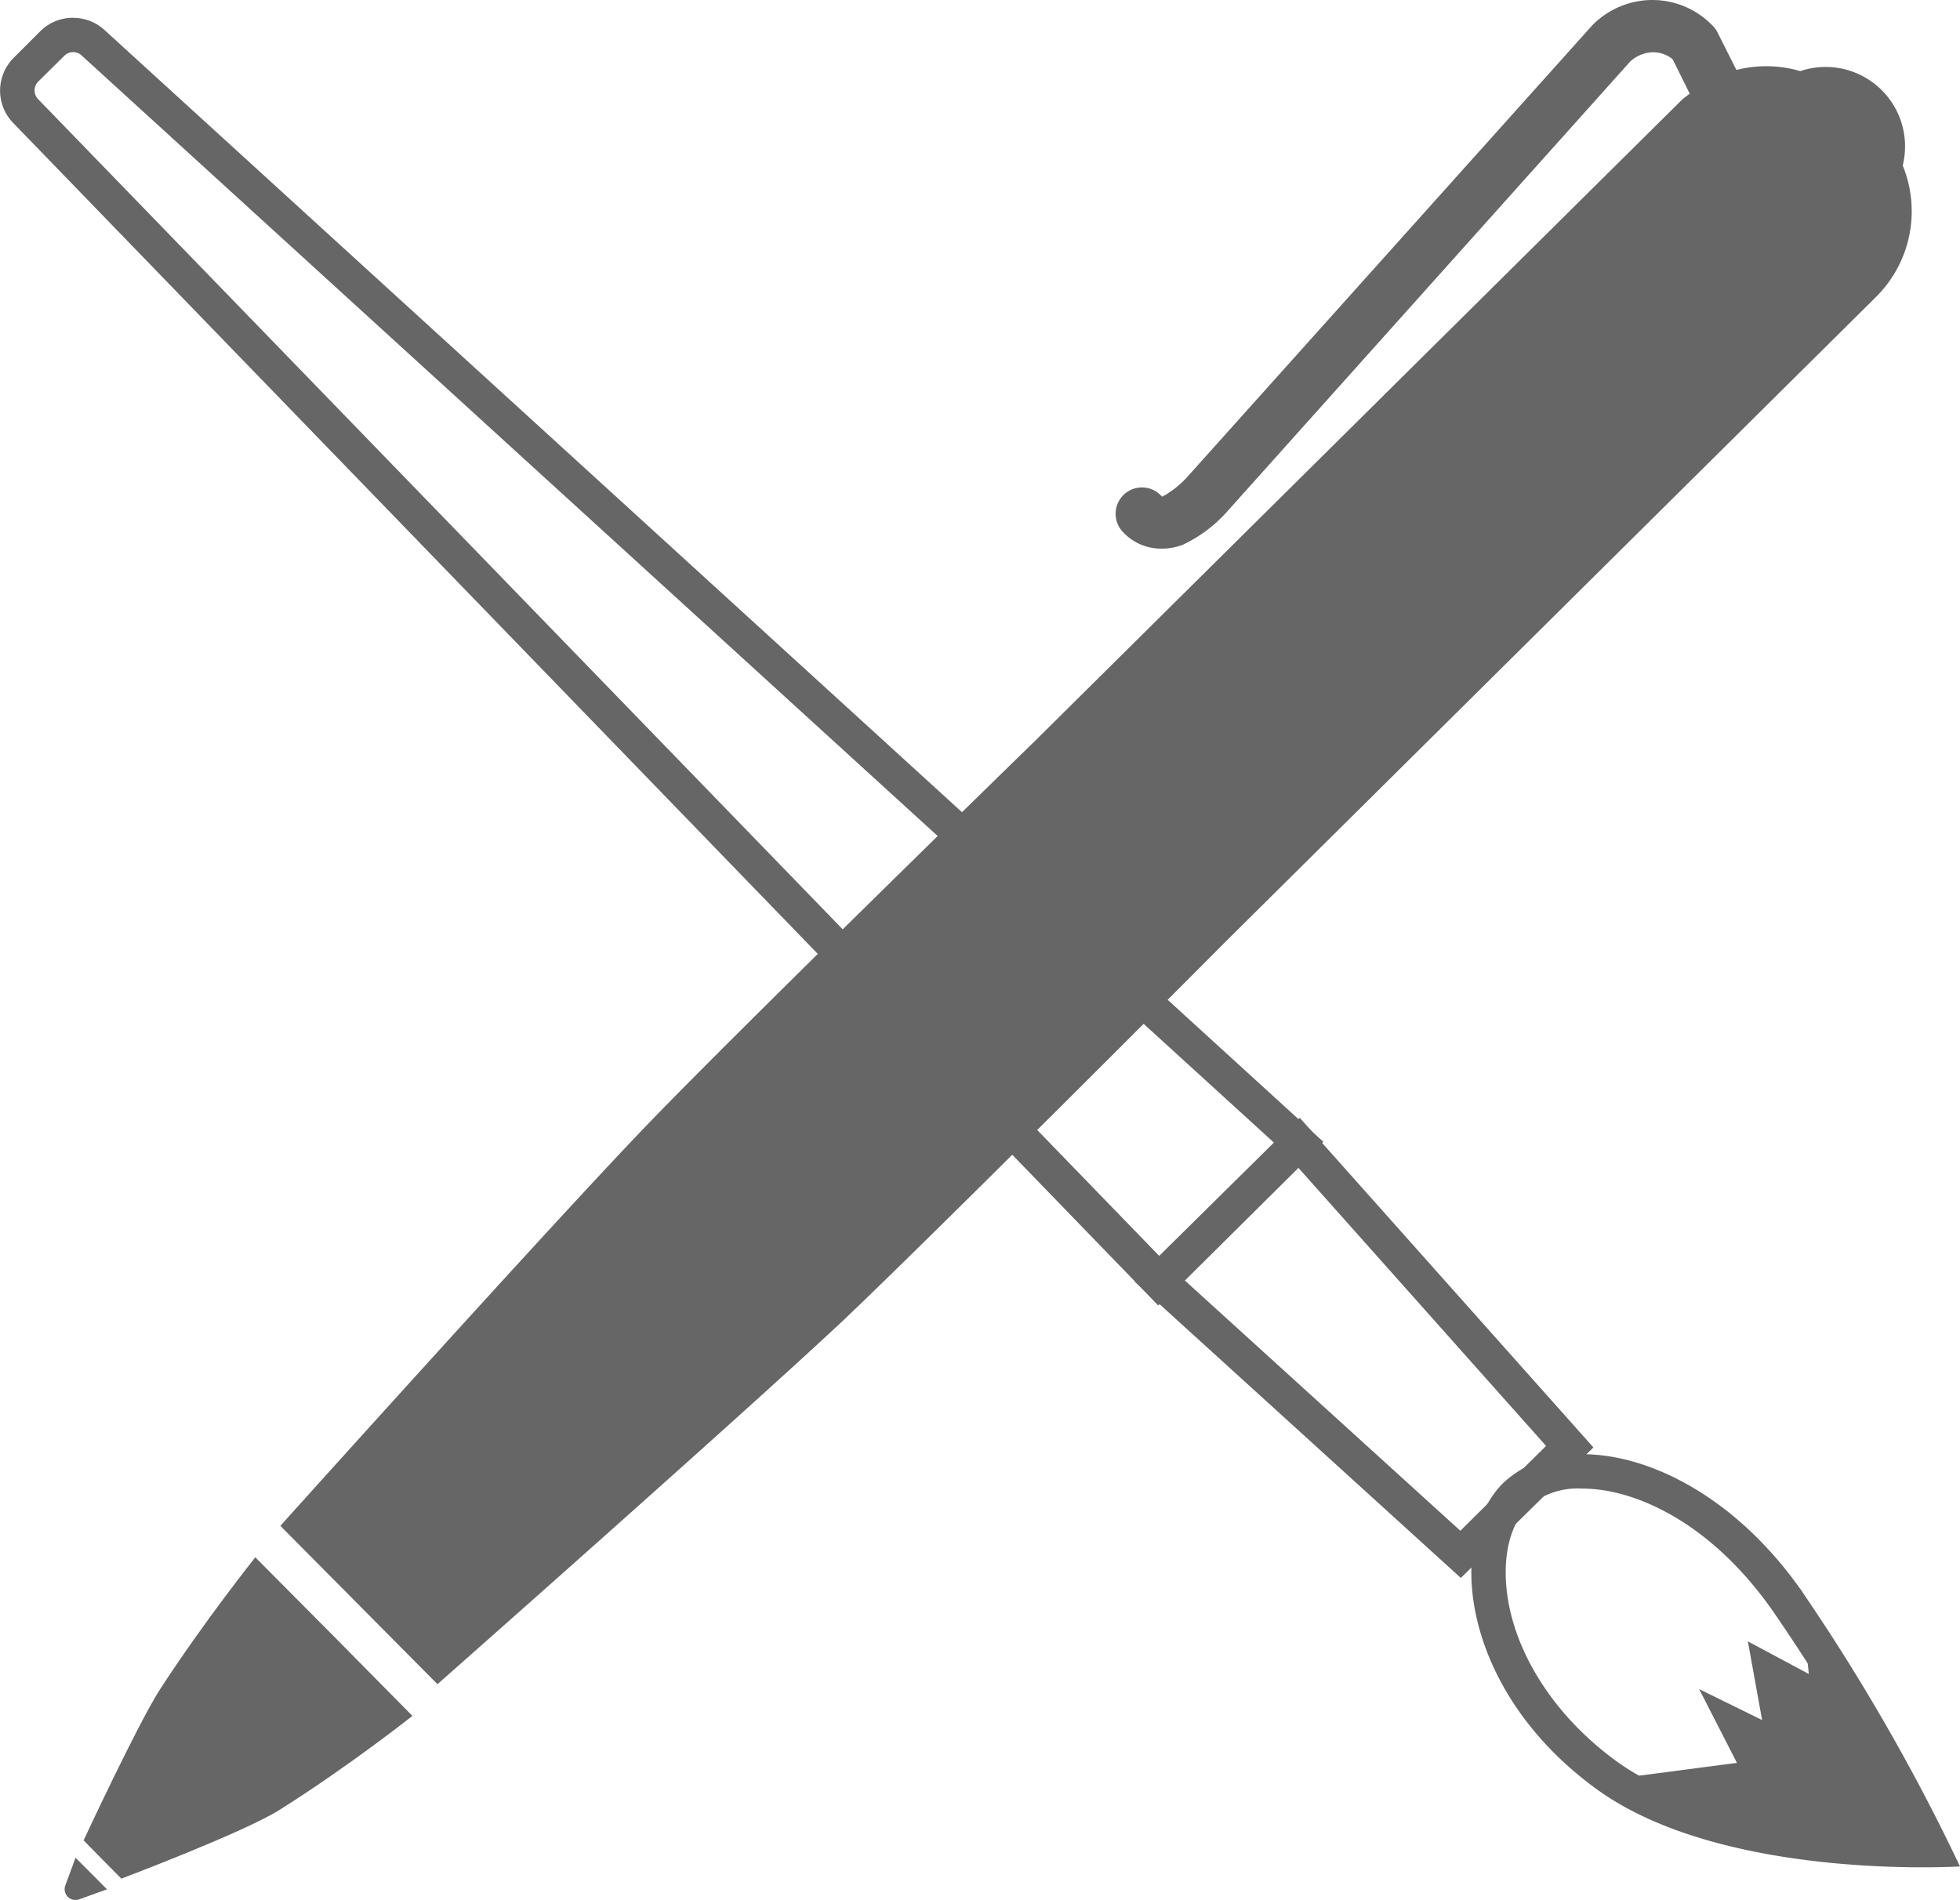
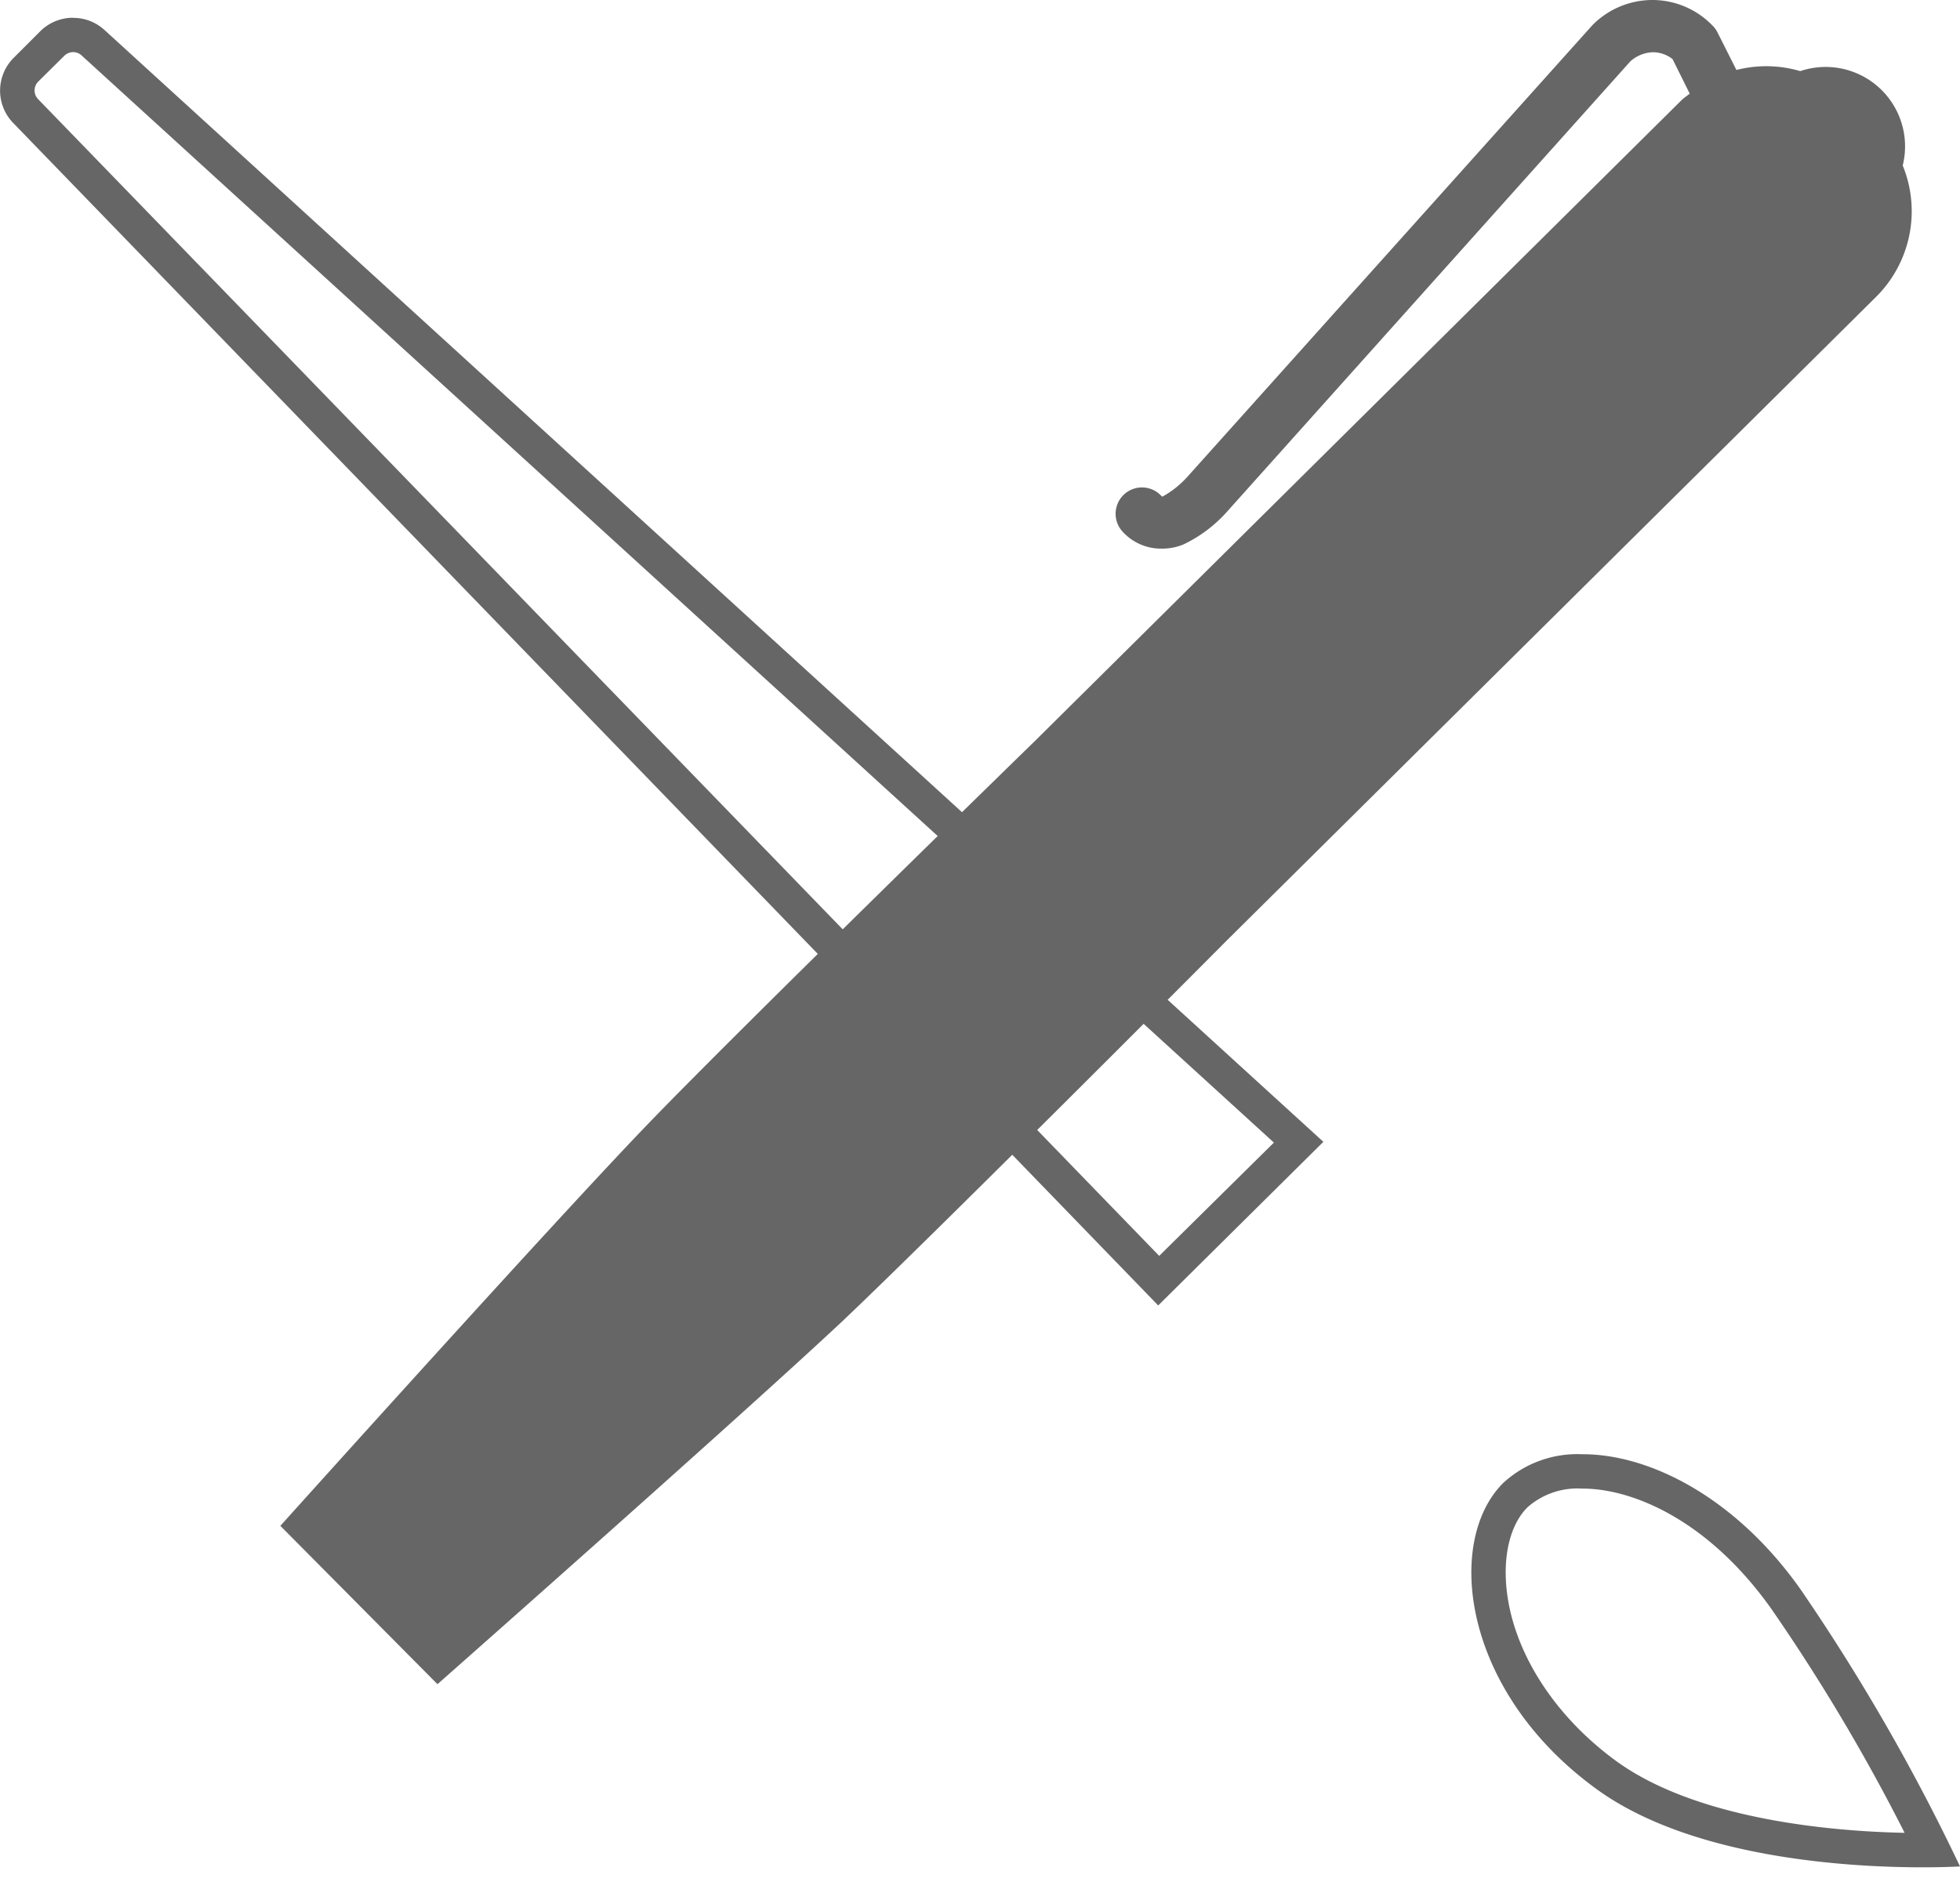
<svg xmlns="http://www.w3.org/2000/svg" width="155.69" height="150.95" viewBox="0 0 155.69 150.95">
  <defs>
    <style>.a{fill:#666;}</style>
  </defs>
  <title>すべての判断は美学の問題である</title>
-   <path class="a" d="M6.33,150.89l2.17-.78-1.25-1.26L6,147.6l-.8,2.17A.86.86,0,0,0,6.33,150.89Z" />
  <path class="a" d="M151.14,13.15A6.31,6.31,0,0,0,143,5.65a9.56,9.56,0,0,0-5.07-.09l-1.51-3A2.12,2.12,0,0,0,136,2a6.64,6.64,0,0,0-4.72-2h0a6.7,6.7,0,0,0-4.79,2L94.33,37.87a7.6,7.6,0,0,1-2,1.59.72.72,0,0,1-.12-.1,2.08,2.08,0,0,0-3,2.92,4.12,4.12,0,0,0,3,1.31A4.51,4.51,0,0,0,94,43.26a10.94,10.94,0,0,0,3.39-2.52L129.5,4.88a2.81,2.81,0,0,1,1.79-.73,2.51,2.51,0,0,1,1.57.55l1.36,2.74c-.22.18-.47.34-.68.55L82.22,58.86h0S59,81.49,51.49,89.28s-29.22,31.95-29.22,31.95l6.24,6.29,6.24,6.29S59.09,112.32,67,104.89c7.37-7,27.9-27.6,30.45-30.17h0L149,23.61A9.59,9.59,0,0,0,151.14,13.15Z" />
-   <path class="a" d="M20.28,123.73s-4,5-7.57,10.49c-1.77,2.75-6.07,12-6.07,12L8.39,148l1.25,1.26s9.76-3.69,12.56-5.46c5.53-3.48,10.56-7.47,10.56-7.47L26.51,130Z" />
-   <path class="a" d="M103.15,92.8l19.66,22.08L116,121.62,94.12,101.74l9-8.93m.12-4-13.12,13,25.92,23.56L126.57,115,103.27,88.84Z" />
  <path class="a" d="M5.82,4.14a1,1,0,0,1,.69.29l94.68,86.35-9.11,9L3,7.85A1,1,0,0,1,3,6.52l2.12-2.1a1,1,0,0,1,.68-.28m0-2.73a3.69,3.69,0,0,0-2.6,1.07L1.1,4.58A3.69,3.69,0,0,0,1,9.72l91,94,13.12-13L8.34,2.42a3.66,3.66,0,0,0-2.53-1Z" />
  <path class="a" d="M125.7,118.27h0c4,0,10,2.51,15,9.55a151.35,151.35,0,0,1,10.59,17.8c-5.57-.11-16.38-1-22.85-5.66-5.12-3.71-8.41-9-8.8-14.07-.2-2.63.42-4.87,1.7-6.14a6,6,0,0,1,4.32-1.48m0-2.73a8.68,8.68,0,0,0-6.24,2.27c-4.66,4.61-3.33,16.56,7.42,24.35,7.61,5.52,20.16,6.2,25.85,6.2,1.84,0,3-.07,3-.07A161,161,0,0,0,143,126.24c-5.19-7.32-12-10.7-17.27-10.7Z" />
-   <path class="a" d="M143,126.24s12,19.8,10.48,21.32c-3.16,3.13-25.81-6.15-25.81-6.15l10.3-1.35-3-5.86,5,2.46-1.13-6.25,4.84,2.59Z" />
</svg>